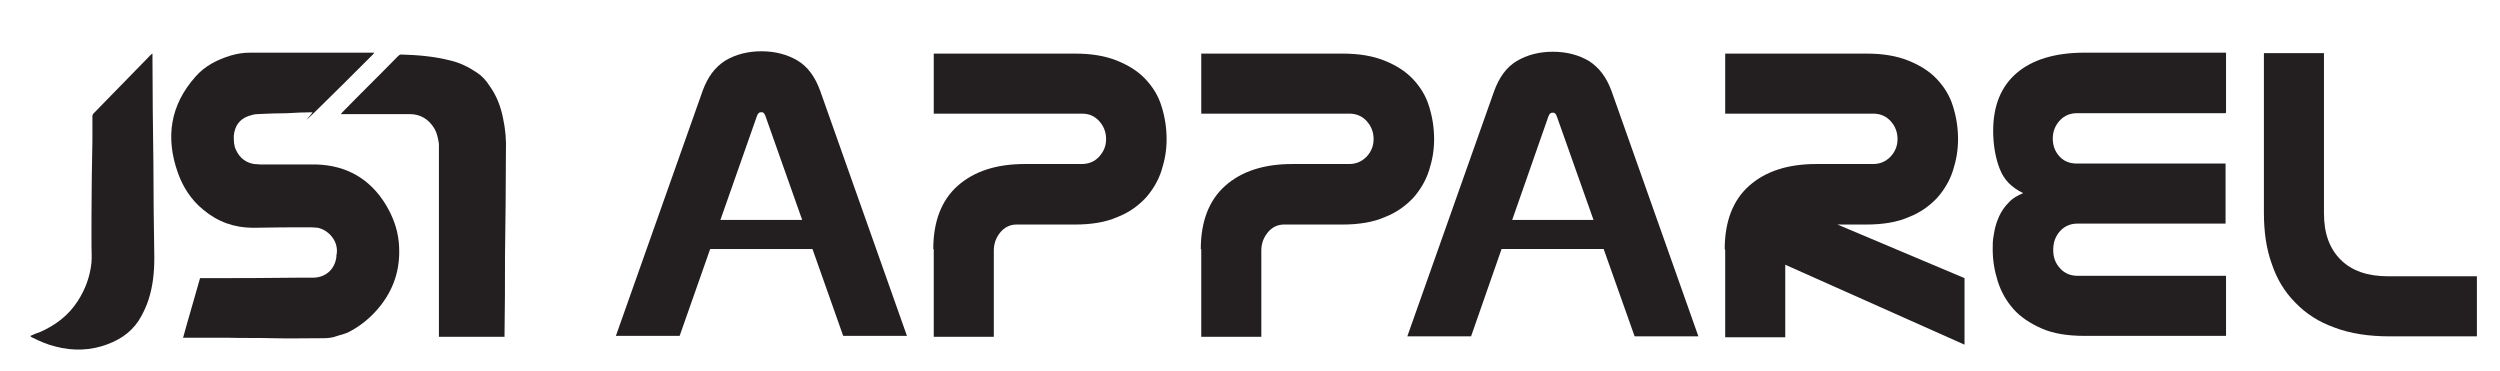
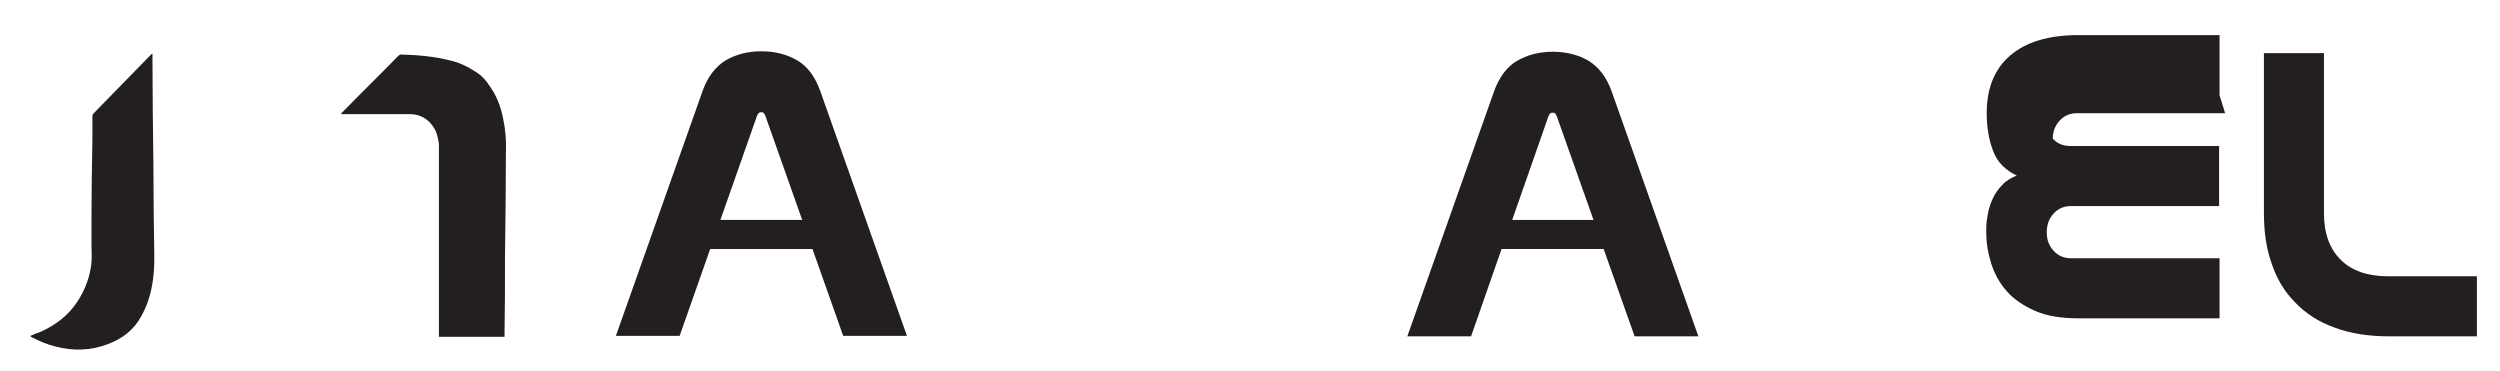
<svg xmlns="http://www.w3.org/2000/svg" viewBox="0 0 541.1 80.3" version="1.1" id="Layer_1">
  <defs>
    <style>
      .st0 {
        fill: #231f20;
      }
    </style>
  </defs>
  <path d="M164.6,24.3c-.3,0-.6.3-.8.9l-16.7,47.5h-13.8l18.8-53.1c1.1-3,2.7-5.1,4.9-6.5,2.2-1.3,4.8-2,7.8-2s5.6.7,7.8,2c2.2,1.3,3.8,3.5,4.9,6.5l18.8,53.1h-13.8l-16.8-47.5c-.2-.6-.5-.9-.7-.9h-.4Z" class="st0" />
-   <path d="M202,53.9c0-6,1.8-10.6,5.3-13.7,3.5-3.1,8.3-4.7,14.5-4.7h12.3c1.5,0,2.8-.5,3.8-1.6,1-1.1,1.5-2.3,1.5-3.8s-.5-2.8-1.5-3.9c-1-1.1-2.2-1.6-3.7-1.6h-32.1v-13h30.6c3.5,0,6.5.5,9,1.5,2.5,1,4.6,2.3,6.2,4,1.6,1.7,2.8,3.6,3.5,5.9.7,2.2,1.1,4.6,1.1,7.1s-.4,4.6-1.1,6.8c-.7,2.2-1.9,4.2-3.4,5.9-1.6,1.7-3.6,3.2-6.2,4.2-2.5,1.1-5.6,1.6-9.2,1.6h-12.6c-1.4,0-2.6.6-3.5,1.7-.9,1.1-1.4,2.4-1.4,3.9v18.7h-13v-18.9Z" class="st0" />
-   <path d="M259.9,53.9c0-6,1.8-10.6,5.3-13.7,3.5-3.1,8.3-4.7,14.5-4.7h12.3c1.5,0,2.7-.5,3.8-1.6,1-1.1,1.5-2.3,1.5-3.8s-.5-2.8-1.5-3.9c-1-1.1-2.3-1.6-3.7-1.6h-32.1v-13h30.6c3.5,0,6.5.5,9,1.5,2.5,1,4.6,2.3,6.2,4,1.6,1.7,2.8,3.6,3.5,5.9.7,2.2,1.1,4.6,1.1,7.1s-.4,4.6-1.1,6.8c-.7,2.2-1.9,4.2-3.4,5.9-1.6,1.7-3.6,3.2-6.2,4.2-2.5,1.1-5.6,1.6-9.2,1.6h-12.6c-1.4,0-2.6.6-3.5,1.7-.9,1.1-1.4,2.4-1.4,3.9v18.7h-13v-18.9Z" class="st0" />
-   <path d="M373.3,53.9c0-6,1.8-10.6,5.3-13.7,3.5-3.1,8.3-4.7,14.5-4.7h12.3c1.5,0,2.7-.5,3.8-1.6,1-1.1,1.5-2.3,1.5-3.8s-.5-2.8-1.5-3.9c-1-1.1-2.3-1.6-3.7-1.6h-32.1v-13h30.6c3.5,0,6.5.5,9,1.5,2.5,1,4.6,2.3,6.2,4,1.6,1.7,2.8,3.6,3.5,5.9.7,2.2,1.1,4.6,1.1,7.1s-.4,4.6-1.1,6.8c-.7,2.2-1.9,4.2-3.4,5.9-1.6,1.7-3.6,3.2-6.2,4.2-2.5,1.1-5.6,1.6-9.2,1.6h-6.2l27.5,11.6v14.4l-38.8-17.3v15.7h-13v-18.9Z" class="st0" />
-   <path d="M481.6,24.5h-32.1c-1.4,0-2.7.5-3.7,1.6-1,1.1-1.5,2.4-1.5,3.9s.5,2.8,1.4,3.8c1,1.1,2.2,1.6,3.9,1.6h32.1v13h-32.1c-1.4,0-2.7.5-3.7,1.6-1,1.1-1.5,2.4-1.5,4.1s.5,2.9,1.5,4c1,1.1,2.3,1.6,3.8,1.6h32.1v13h-30.6c-3.7,0-6.8-.5-9.3-1.6-2.5-1.1-4.6-2.5-6.1-4.2-1.6-1.8-2.7-3.8-3.4-6s-1.1-4.5-1.1-6.9.1-2.3.3-3.6c.2-1.3.6-2.5,1.1-3.6.5-1.1,1.2-2.1,2.1-3,.8-.9,1.9-1.5,3.1-2-2.5-1.2-4.2-2.9-5.1-5.3-.9-2.3-1.4-5.1-1.4-8.2,0-5.4,1.7-9.6,5.1-12.5,3.4-2.9,8.3-4.4,14.7-4.4h30.6v13Z" class="st0" />
+   <path d="M481.6,24.5h-32.1c-1.4,0-2.7.5-3.7,1.6-1,1.1-1.5,2.4-1.5,3.9c1,1.1,2.2,1.6,3.9,1.6h32.1v13h-32.1c-1.4,0-2.7.5-3.7,1.6-1,1.1-1.5,2.4-1.5,4.1s.5,2.9,1.5,4c1,1.1,2.3,1.6,3.8,1.6h32.1v13h-30.6c-3.7,0-6.8-.5-9.3-1.6-2.5-1.1-4.6-2.5-6.1-4.2-1.6-1.8-2.7-3.8-3.4-6s-1.1-4.5-1.1-6.9.1-2.3.3-3.6c.2-1.3.6-2.5,1.1-3.6.5-1.1,1.2-2.1,2.1-3,.8-.9,1.9-1.5,3.1-2-2.5-1.2-4.2-2.9-5.1-5.3-.9-2.3-1.4-5.1-1.4-8.2,0-5.4,1.7-9.6,5.1-12.5,3.4-2.9,8.3-4.4,14.7-4.4h30.6v13Z" class="st0" />
  <path d="M517.2,72.8c-4.5,0-8.5-.6-11.9-1.9-3.4-1.2-6.2-3-8.5-5.4-2.3-2.3-4-5.1-5.1-8.4-1.2-3.3-1.7-7-1.7-11.1V11.5h13v34.7c0,4.3,1.2,7.6,3.6,10,2.4,2.4,5.8,3.6,10.3,3.6h19.2v13h-18.9Z" class="st0" />
-   <path d="M39.6,73.2c1.2-4.4,2.5-8.7,3.7-13,.2,0,.4,0,.6,0,6.9,0,13.8,0,20.7-.1,1,0,2.1,0,3.1,0,2.7,0,4.7-1.7,5.1-4.4,0-.3,0-.6.1-.9.3-2.7-1.8-5-4.1-5.5-.4,0-.9-.1-1.3-.1-4.2,0-8.5,0-12.7.1-4.1,0-7.7-1.3-10.8-3.9-2.6-2.1-4.4-4.9-5.5-8-2.7-7.6-1.7-14.6,3.8-20.8,2-2.3,4.7-3.7,7.7-4.6,1.4-.4,2.7-.6,4.1-.6,8.7,0,17.4,0,26.1,0h.8c-.1.2-.2.3-.3.4-4.1,4.1-8.2,8.2-12.3,12.2s-.5.3-.8.3c-1.8,0-3.6.1-5.4.2-2.2,0-4.3.1-6.5.2-.6,0-1.3.2-1.9.4-2,.7-3,2.2-3.2,4.3,0,1.1,0,2.1.5,3.1.8,1.7,2.1,2.7,3.9,3,.5,0,1,.1,1.4.1,4,0,8.1,0,12.1,0,6.5.2,11.6,3.1,15,8.7,1.5,2.5,2.5,5.1,2.8,8,.5,5.1-.7,9.7-3.9,13.8-1.8,2.3-4,4.2-6.6,5.6-1,.6-2.3.8-3.4,1.2-.7.2-1.5.3-2.3.3-3.8,0-7.5.1-11.3,0-3.1-.1-6.2,0-9.3-.1-3.1,0-6.2,0-9.3,0-.1,0-.3,0-.5,0" class="st0" />
  <path d="M109.2,72.9h-14.2c0-.3,0-.5,0-.8,0-5.7,0-11.4,0-17s0-14,0-20.9c0-1,0-2.1,0-3.1-.2-1.2-.4-2.3-1-3.3-1.2-2-3-3.1-5.3-3.1-4.7,0-9.5,0-14.2,0h-.7c.1-.2.2-.3.3-.4,4-4.1,8.1-8.1,12.1-12.2.2-.2.4-.3.6-.3,3.6.1,7.2.4,10.7,1.3,2.1.5,3.9,1.4,5.7,2.6,1.1.7,2,1.7,2.7,2.8,1.6,2.2,2.5,4.6,3,7.2.5,2.3.7,4.7.6,7.1,0,7.6-.1,15.2-.2,22.7,0,5.6,0,11.2-.1,16.8,0,.2,0,.5,0,.8" class="st0" />
  <path d="M6.8,72.6c.6-.3,1.2-.5,1.8-.7,3.4-1.5,6.2-3.6,8.2-6.7,1.7-2.6,2.7-5.4,3-8.4.1-1.2,0-2.4,0-3.6,0-2,0-4,0-6,0-5.6.1-11.3.2-16.9,0-1.7,0-3.3,0-5,0-.3,0-.5.3-.8,4.1-4.2,8.2-8.4,12.3-12.6,0,0,.2-.2.4-.3,0,.3,0,.5,0,.7,0,7.6.1,15.2.2,22.9,0,6.9.1,13.8.2,20.6,0,3.1-.3,6.2-1.3,9.2-.4,1.2-.9,2.3-1.5,3.4-1.6,3-4.1,4.9-7.3,6.1-3.7,1.4-7.5,1.5-11.3.5-1.7-.4-3.3-1.1-4.9-1.9-.2,0-.3-.2-.5-.3,0,0,0,0,0-.1" class="st0" />
  <path d="M353.8,72.8h13.8l-18.8-53.1c-1.1-3-2.7-5.1-4.9-6.5-2.2-1.3-4.8-2-7.8-2s-5.6.7-7.8,2c-2.2,1.3-3.8,3.5-4.9,6.5l-18.8,53.1h13.8l6.6-18.9h22.1l6.7,18.9ZM327.3,47.6l7.8-22.3c.2-.6.5-.9.8-.9h.4c.2,0,.5.3.7.9l7.9,22.3h-17.7Z" class="st0" />
  <rect height="6.3" width="24.3" y="47.6" x="152.3" class="st0" />
</svg>